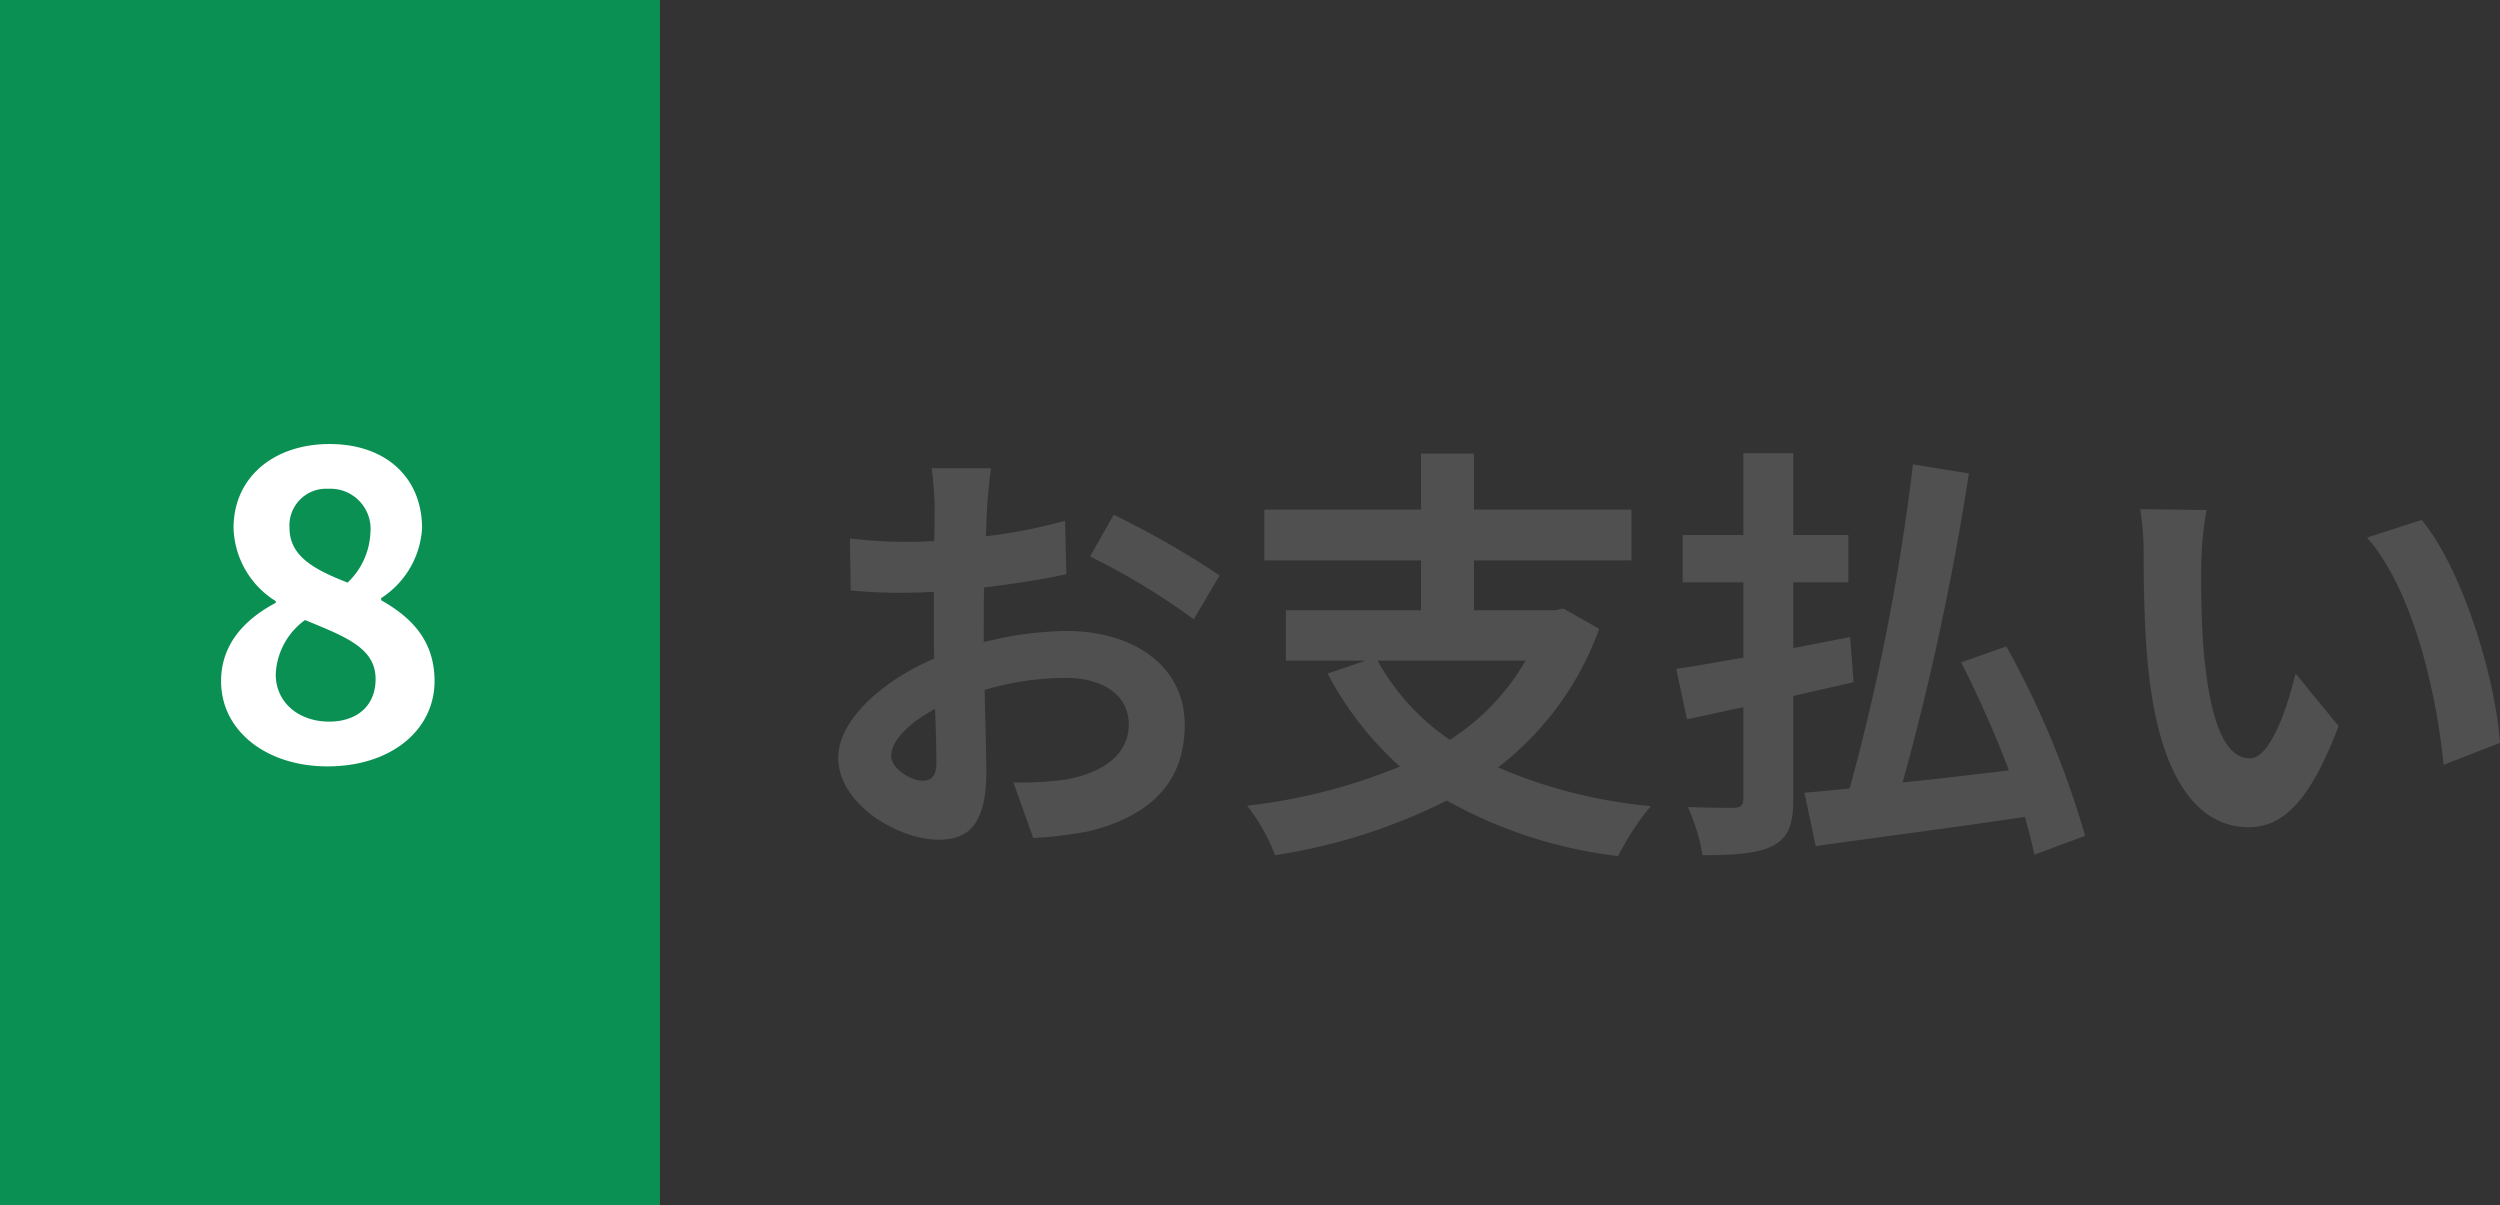
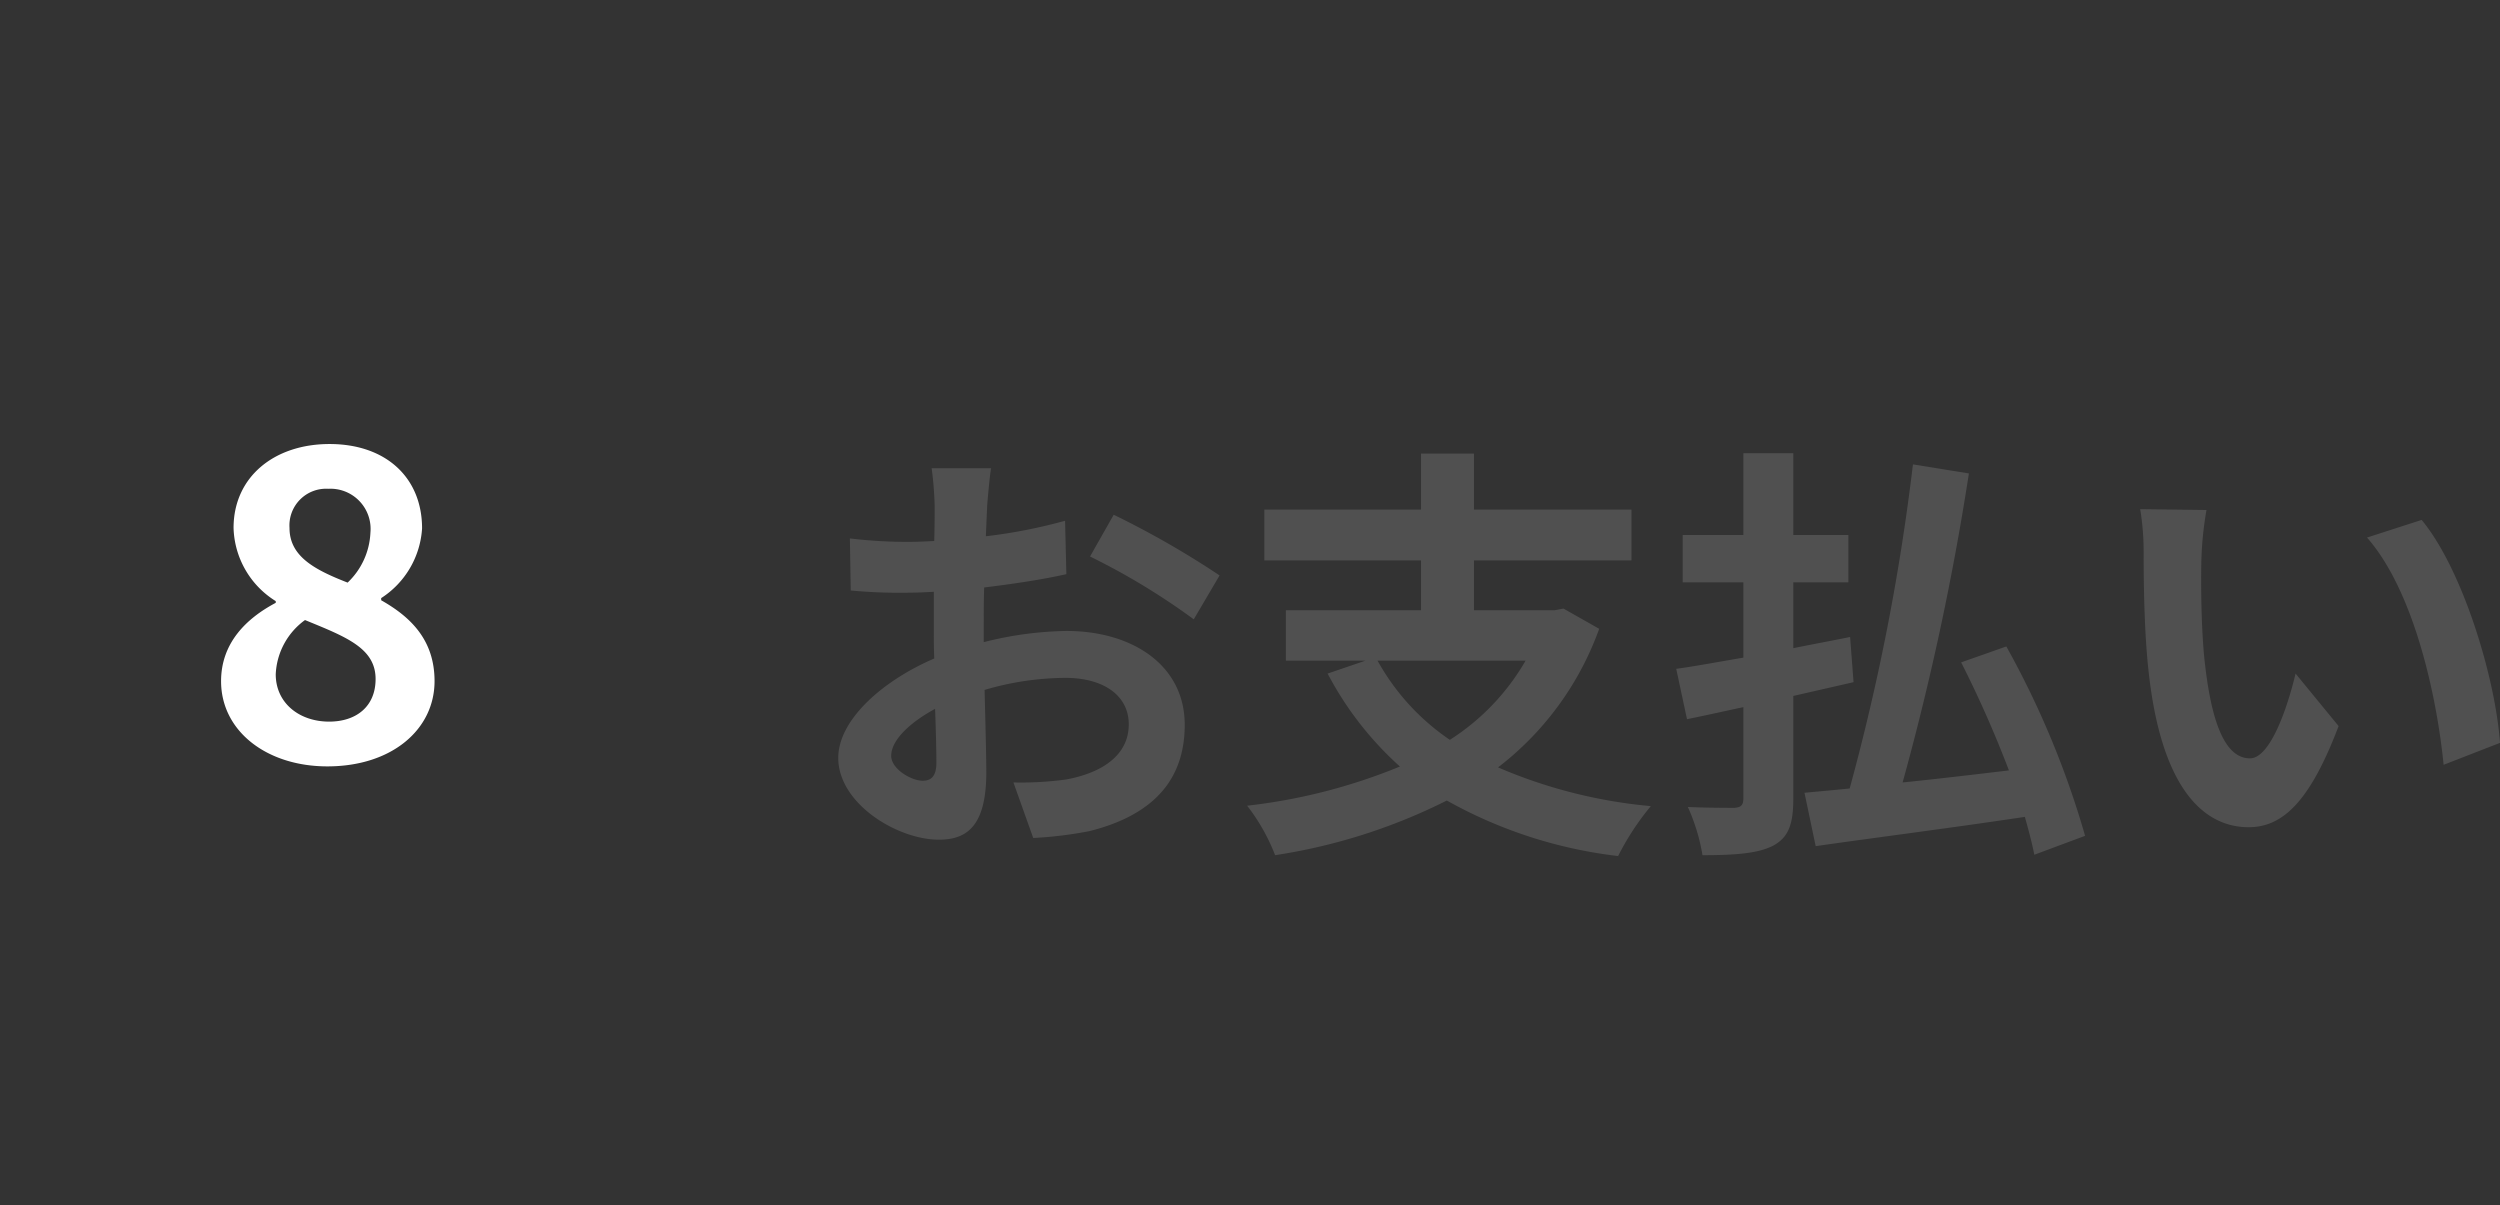
<svg xmlns="http://www.w3.org/2000/svg" width="174.26" height="84" viewBox="0 0 174.26 84">
  <rect x="0" y="0" width="174.26" height="84" fill="#333333" stroke="none" />
  <g id="n_nagare08" transform="translate(-802 -2452)">
-     <rect id="長方形_131" data-name="長方形 131" width="46" height="84" transform="translate(802 2452)" fill="#0a9052" />
    <path id="パス_57" data-name="パス 57" d="M13.08-24.36H8.94a24.144,24.144,0,0,1,.21,2.64c0,.51,0,1.38-.03,2.43-.6.03-1.2.06-1.74.06a33.267,33.267,0,0,1-4.14-.24l.06,3.63a36.78,36.78,0,0,0,4.2.15c.48,0,1.02-.03,1.59-.06v2.52c0,.69,0,1.41.03,2.13C5.43-9.51,2.43-6.78,2.43-4.17c0,3.18,4.11,5.7,7.02,5.7,1.98,0,3.3-.99,3.3-4.71,0-1.02-.06-3.36-.12-5.73a20.226,20.226,0,0,1,5.64-.84c2.61,0,4.41,1.2,4.41,3.24,0,2.19-1.92,3.39-4.35,3.84a23.1,23.1,0,0,1-3.69.21l1.38,3.87A27.468,27.468,0,0,0,19.95.93c4.77-1.2,6.63-3.87,6.63-7.41,0-4.14-3.63-6.54-8.25-6.54a24.858,24.858,0,0,0-5.76.78v-1.11c0-.87,0-1.8.03-2.7,1.95-.24,4.02-.54,5.73-.93l-.09-3.72a36.742,36.742,0,0,1-5.52,1.08c.03-.75.06-1.47.09-2.13C12.87-22.53,12.99-23.82,13.08-24.36Zm8.55,3.24-1.65,2.91a47.731,47.731,0,0,1,7.23,4.38l1.8-3.06A62.69,62.69,0,0,0,21.63-21.12ZM6.12-4.32c0-1.05,1.23-2.28,3.06-3.27.06,1.62.09,3,.09,3.75,0,1.02-.42,1.26-.96,1.26C7.53-2.58,6.12-3.39,6.12-4.32Zm44.22-6.63a16.031,16.031,0,0,1-5.28,5.52,16.078,16.078,0,0,1-5.04-5.52Zm2.64-3.63-.63.12H46.74v-3.48H57.72v-3.54H46.74v-3.9H43.05v3.9H32.13v3.54H43.05v3.48H33.63v3.51h5.55l-2.64.9a23.186,23.186,0,0,0,5.04,6.48A39.539,39.539,0,0,1,30.93-.84a13.591,13.591,0,0,1,1.95,3.45A40.014,40.014,0,0,0,44.85-1.2,31.979,31.979,0,0,0,56.79,2.67,18.326,18.326,0,0,1,59.07-.81a34.774,34.774,0,0,1-10.65-2.7,21.21,21.21,0,0,0,7.05-9.66ZM73.2-9.45l-.24-3.15c-1.32.27-2.64.51-3.96.78v-4.59h3.84v-3.3H69v-5.7H65.52v5.7H61.29v3.3h4.23v5.25c-1.77.3-3.36.6-4.68.78l.75,3.51c1.2-.24,2.52-.54,3.93-.84v6.36c0,.48-.18.63-.63.66-.42,0-1.89,0-3.24-.06a13.433,13.433,0,0,1,1.02,3.36c2.28,0,3.87-.12,4.92-.66C68.64,1.38,69,.51,69-1.32V-8.49ZM89.34,1.26a62.62,62.62,0,0,0-5.49-13.2L80.7-10.83A78.2,78.2,0,0,1,84.03-3.3c-2.52.3-5.04.6-7.41.84A189.14,189.14,0,0,0,81.24-24l-3.9-.63A155.323,155.323,0,0,1,72.93-2.04c-1.17.12-2.22.21-3.15.3l.78,3.72C74.52,1.41,79.95.72,85.14-.06c.27.96.51,1.86.66,2.64ZM97.8-21.45l-4.62-.06a18.235,18.235,0,0,1,.24,3.06c0,1.83.03,5.34.33,8.1C94.59-2.31,97.44.66,100.74.66c2.4,0,4.29-1.83,6.27-7.05l-3-3.66c-.57,2.4-1.77,5.91-3.18,5.91-1.89,0-2.79-2.97-3.21-7.29-.18-2.16-.21-4.41-.18-6.36A24.27,24.27,0,0,1,97.8-21.45Zm15,.69-3.81,1.23c3.27,3.72,4.86,11.01,5.34,15.84l3.93-1.53C117.93-9.81,115.65-17.31,112.8-20.76Z" transform="translate(858 2509)" fill="#505050" />
    <path id="パス_50" data-name="パス 50" d="M8.82.42c4.5,0,7.47-2.58,7.47-5.94,0-2.91-1.71-4.5-3.72-5.64v-.15a6.231,6.231,0,0,0,2.85-4.86c0-3.54-2.52-5.88-6.45-5.88-3.84,0-6.69,2.28-6.69,5.85a6.205,6.205,0,0,0,2.94,5.1v.12C3.18-9.9,1.41-8.19,1.41-5.52,1.41-2.04,4.59.42,8.82.42Zm1.41-12.81c-2.31-.9-4.05-1.83-4.05-3.81a2.557,2.557,0,0,1,2.7-2.73,2.8,2.8,0,0,1,2.94,3.06A5.1,5.1,0,0,1,10.23-12.39ZM8.94-2.7C6.87-2.7,5.22-3.99,5.22-6A4.925,4.925,0,0,1,7.26-9.78c2.85,1.17,4.92,1.95,4.92,4.11C12.18-3.75,10.83-2.7,8.94-2.7Z" transform="translate(816 2505)" fill="#fff" />
  </g>
</svg>